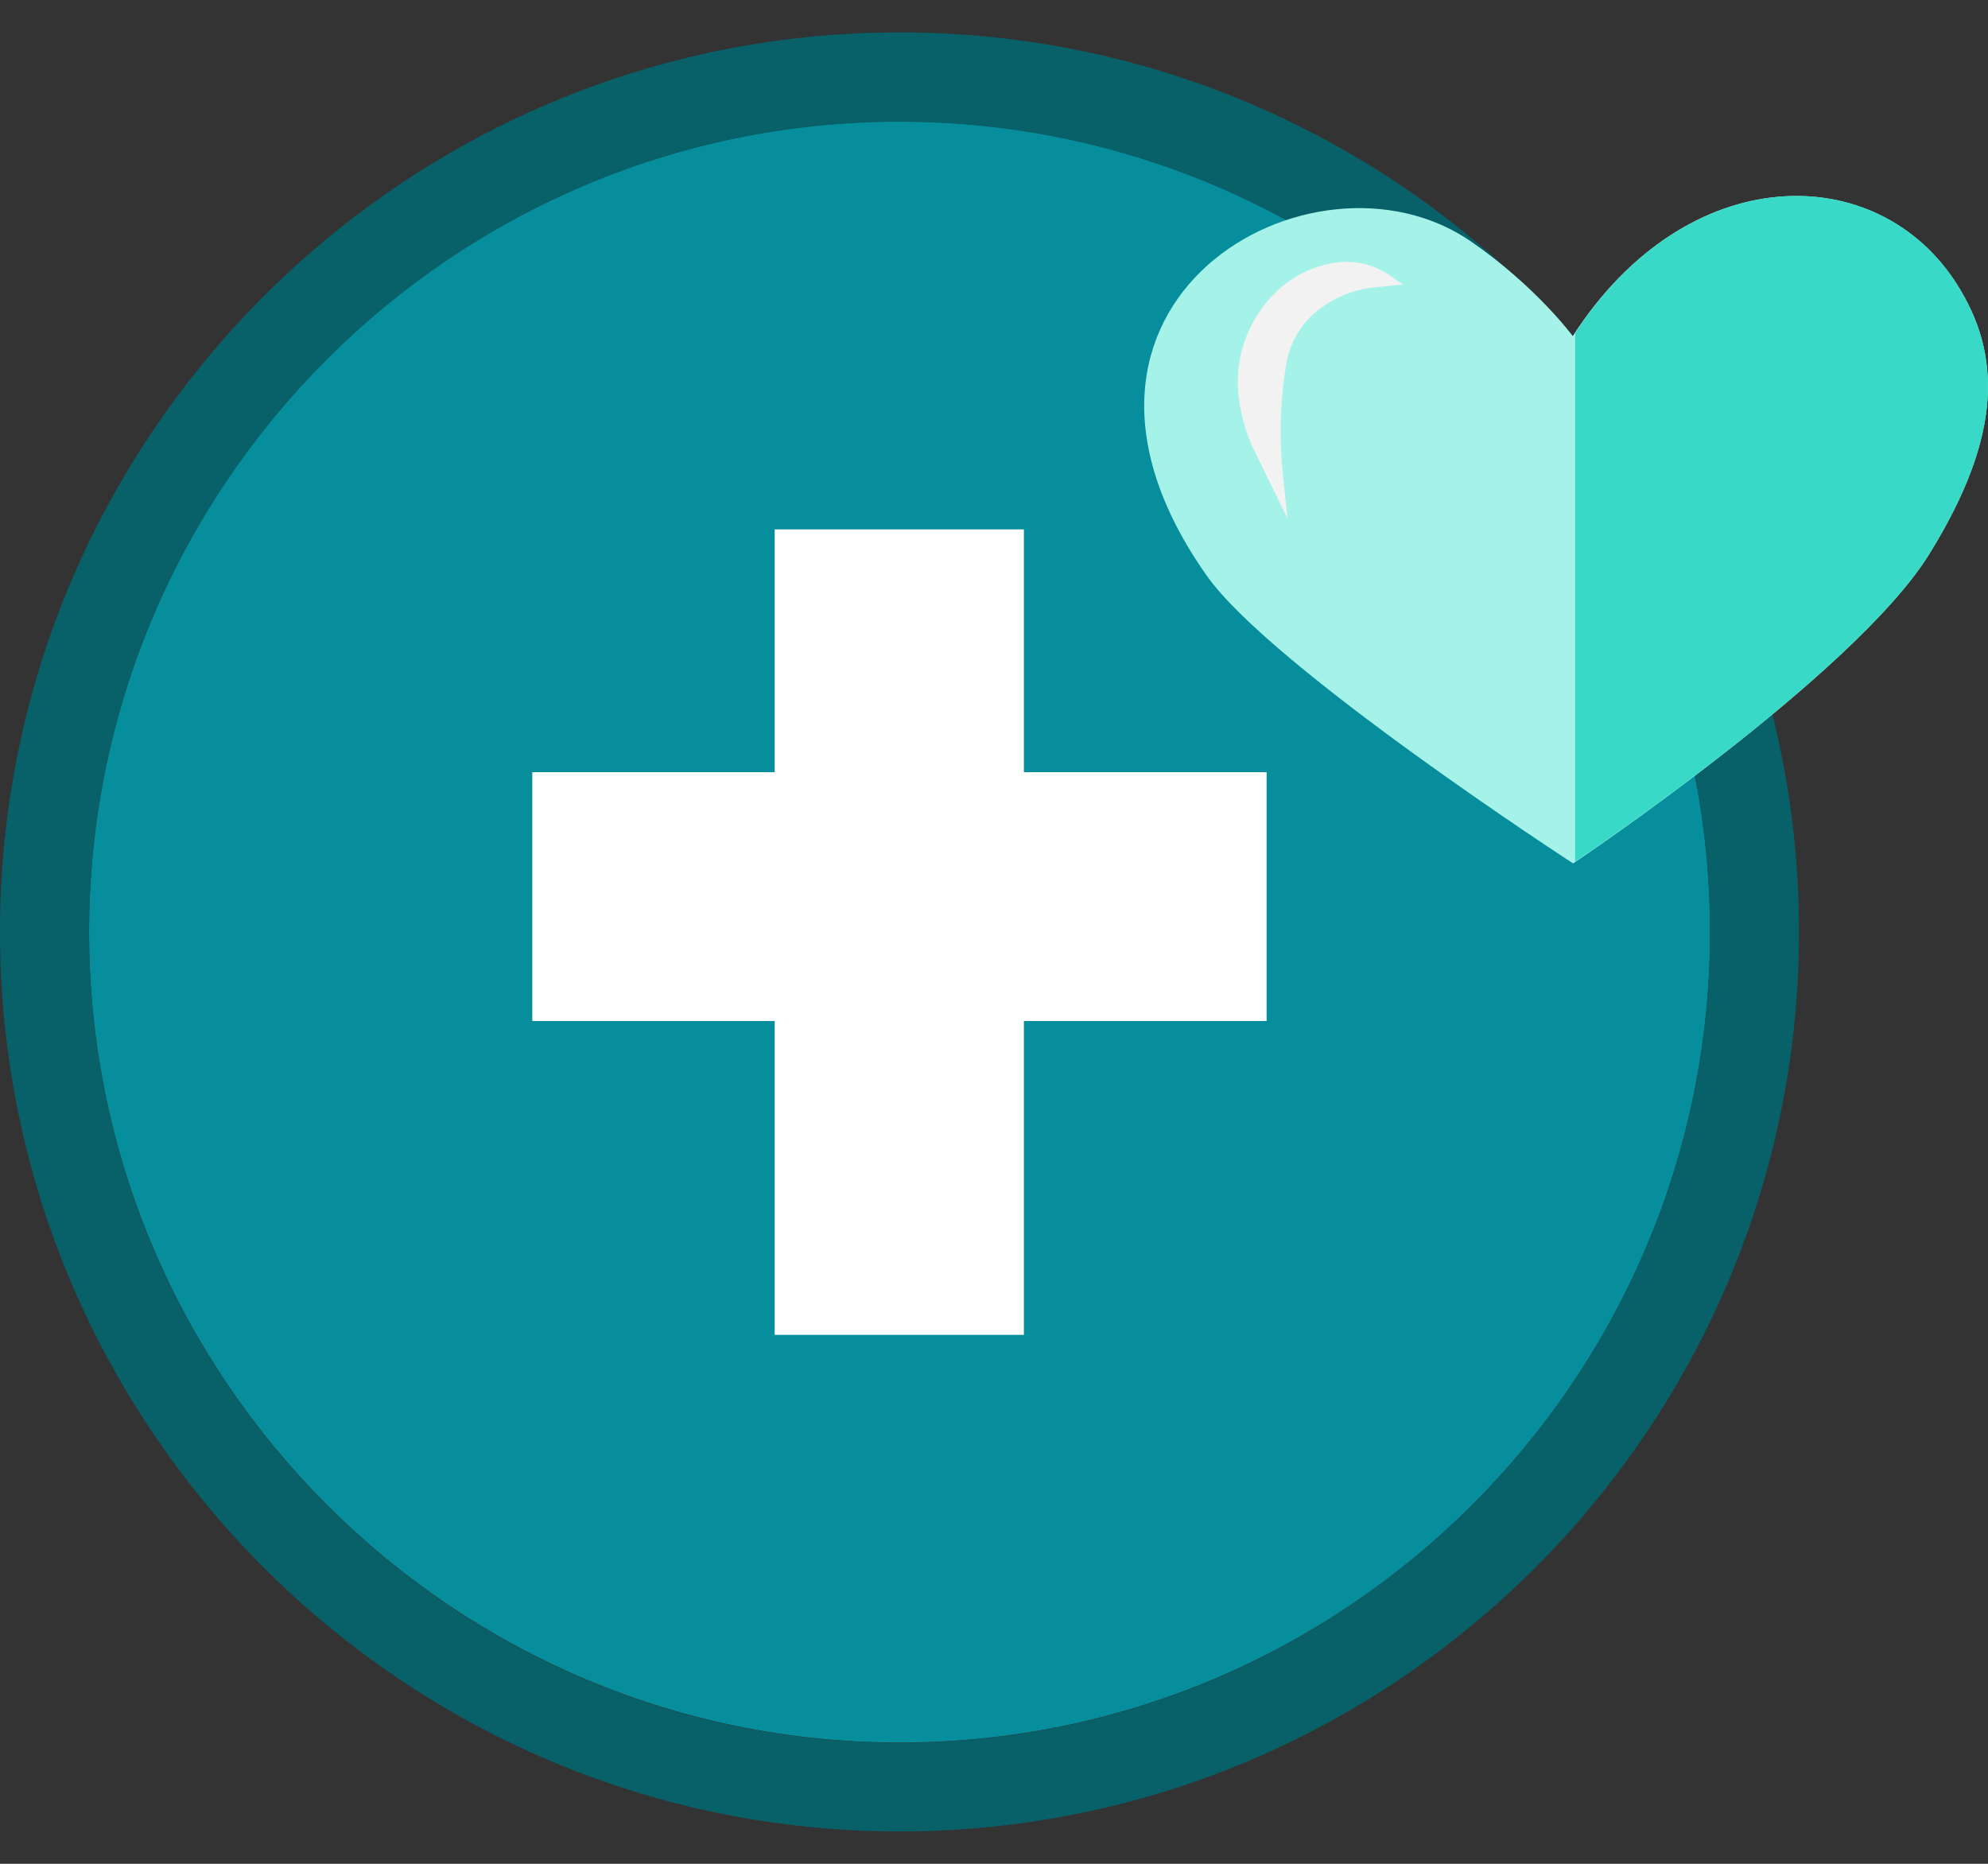
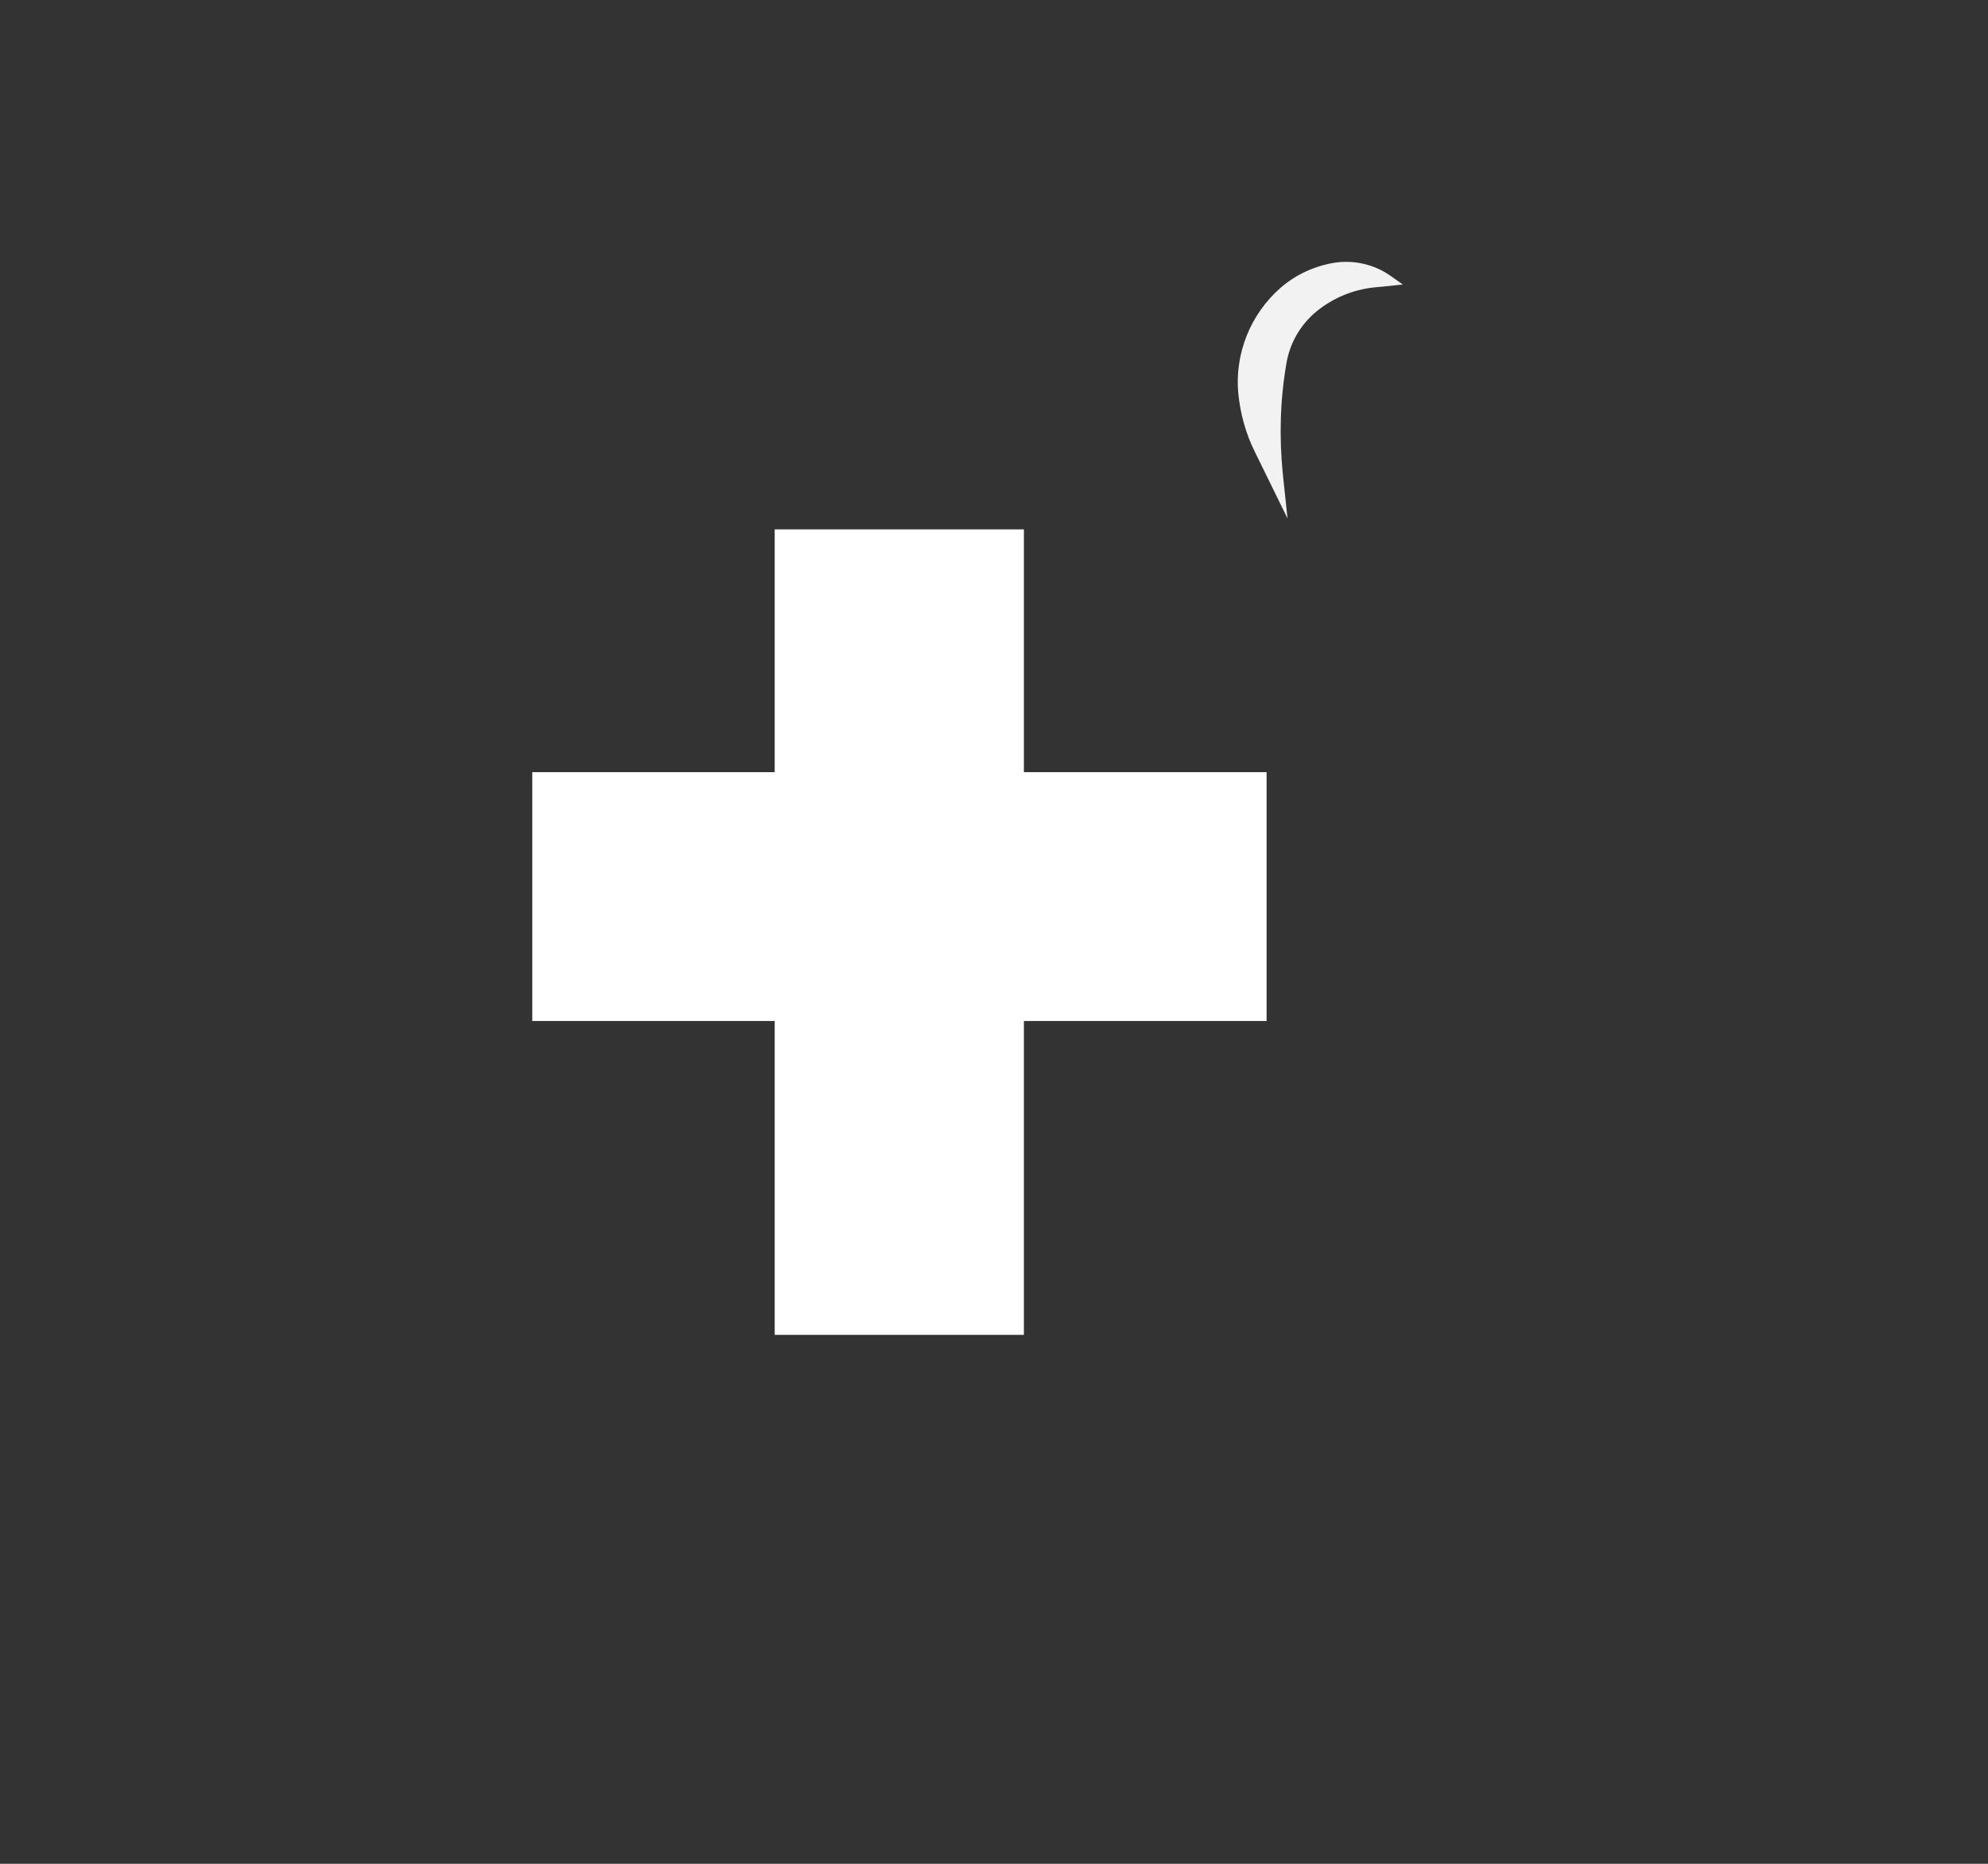
<svg xmlns="http://www.w3.org/2000/svg" fill="none" viewBox="0 0 32 30" height="30" width="32">
  <rect x="0" y="0" width="32" height="30" fill="#333333" stroke="none" />
-   <path fill="#068E9C" d="M14.48 1.955C7.284 1.955 1.434 7.811 1.434 15.001C1.434 22.192 7.289 28.048 14.48 28.048C21.67 28.048 27.526 22.192 27.526 15.001C27.526 7.811 21.67 1.955 14.48 1.955Z" />
-   <path fill="#086068" d="M14.479 0.521C6.496 0.521 0 7.017 0 15C0 22.983 6.496 29.479 14.479 29.479C22.462 29.479 28.958 22.983 28.958 15C28.958 7.017 22.462 0.521 14.479 0.521ZM14.479 28.052C7.283 28.052 1.433 22.197 1.433 15.006C1.433 7.815 7.288 1.96 14.479 1.96C21.67 1.96 27.525 7.815 27.525 15.006C27.525 22.197 21.67 28.052 14.479 28.052Z" />
  <path fill="white" d="M20.388 12.429H16.481V8.521H12.47V12.429H8.568V16.434H12.47V21.486H16.481V16.434H20.388V12.429Z" />
-   <path fill="#A5F2E9" d="M31.503 4.58C30.222 2.556 27.151 2.561 25.316 5.41C25.316 5.41 24.73 4.613 23.677 3.886C21.132 2.133 16.329 4.873 19.423 9.264C20.465 10.745 25.322 13.898 25.322 13.898C25.322 13.898 29.848 10.864 31.053 8.922C32.257 6.979 32.203 5.687 31.503 4.58Z" />
-   <path fill="#38D9C6" d="M31.052 8.92C32.257 6.977 32.202 5.686 31.502 4.579C30.227 2.565 27.188 2.565 25.354 5.36V13.869C25.723 13.62 29.901 10.776 31.052 8.92Z" />
  <path fill="#F2F2F2" d="M21.495 4.227C21.17 4.276 20.86 4.417 20.611 4.634C20.128 5.057 19.873 5.692 19.932 6.332C19.965 6.658 20.052 6.978 20.198 7.271L20.725 8.346L20.649 7.629C20.589 7.032 20.605 6.436 20.708 5.844C20.763 5.518 20.936 5.22 21.197 5.008C21.457 4.797 21.772 4.666 22.103 4.628L22.581 4.58L22.38 4.438C22.125 4.259 21.805 4.183 21.495 4.227Z" />
</svg>